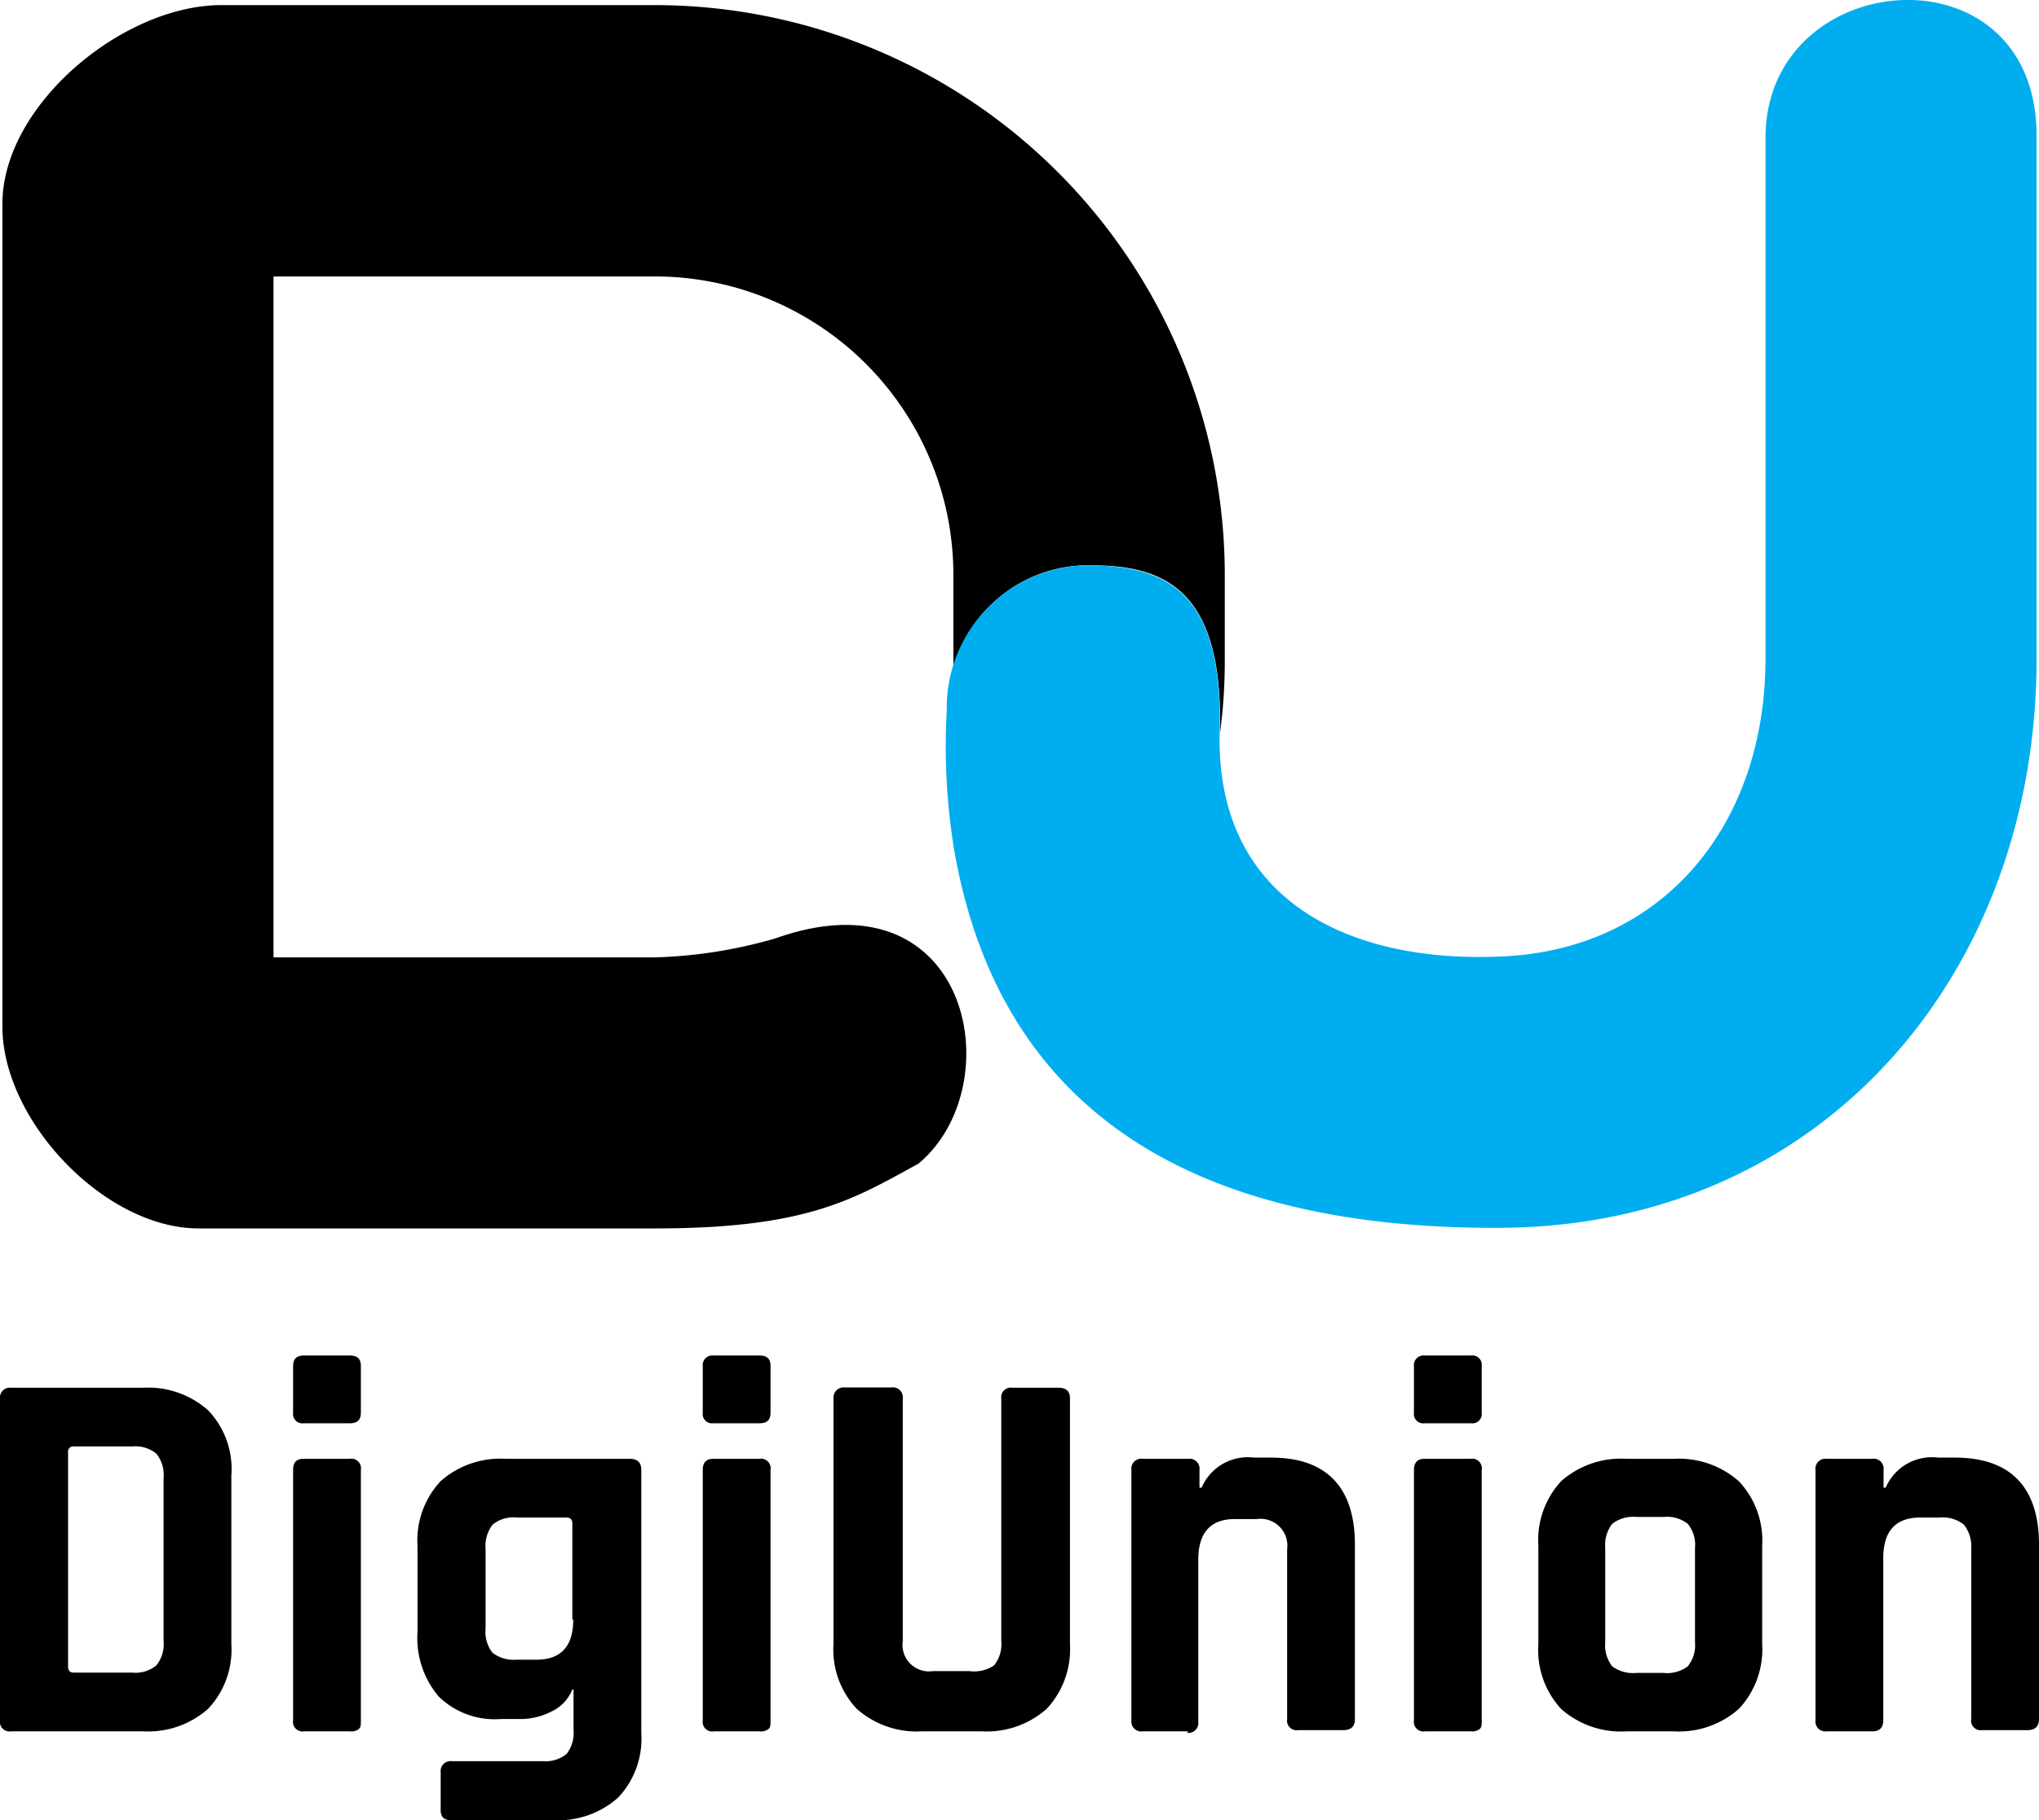
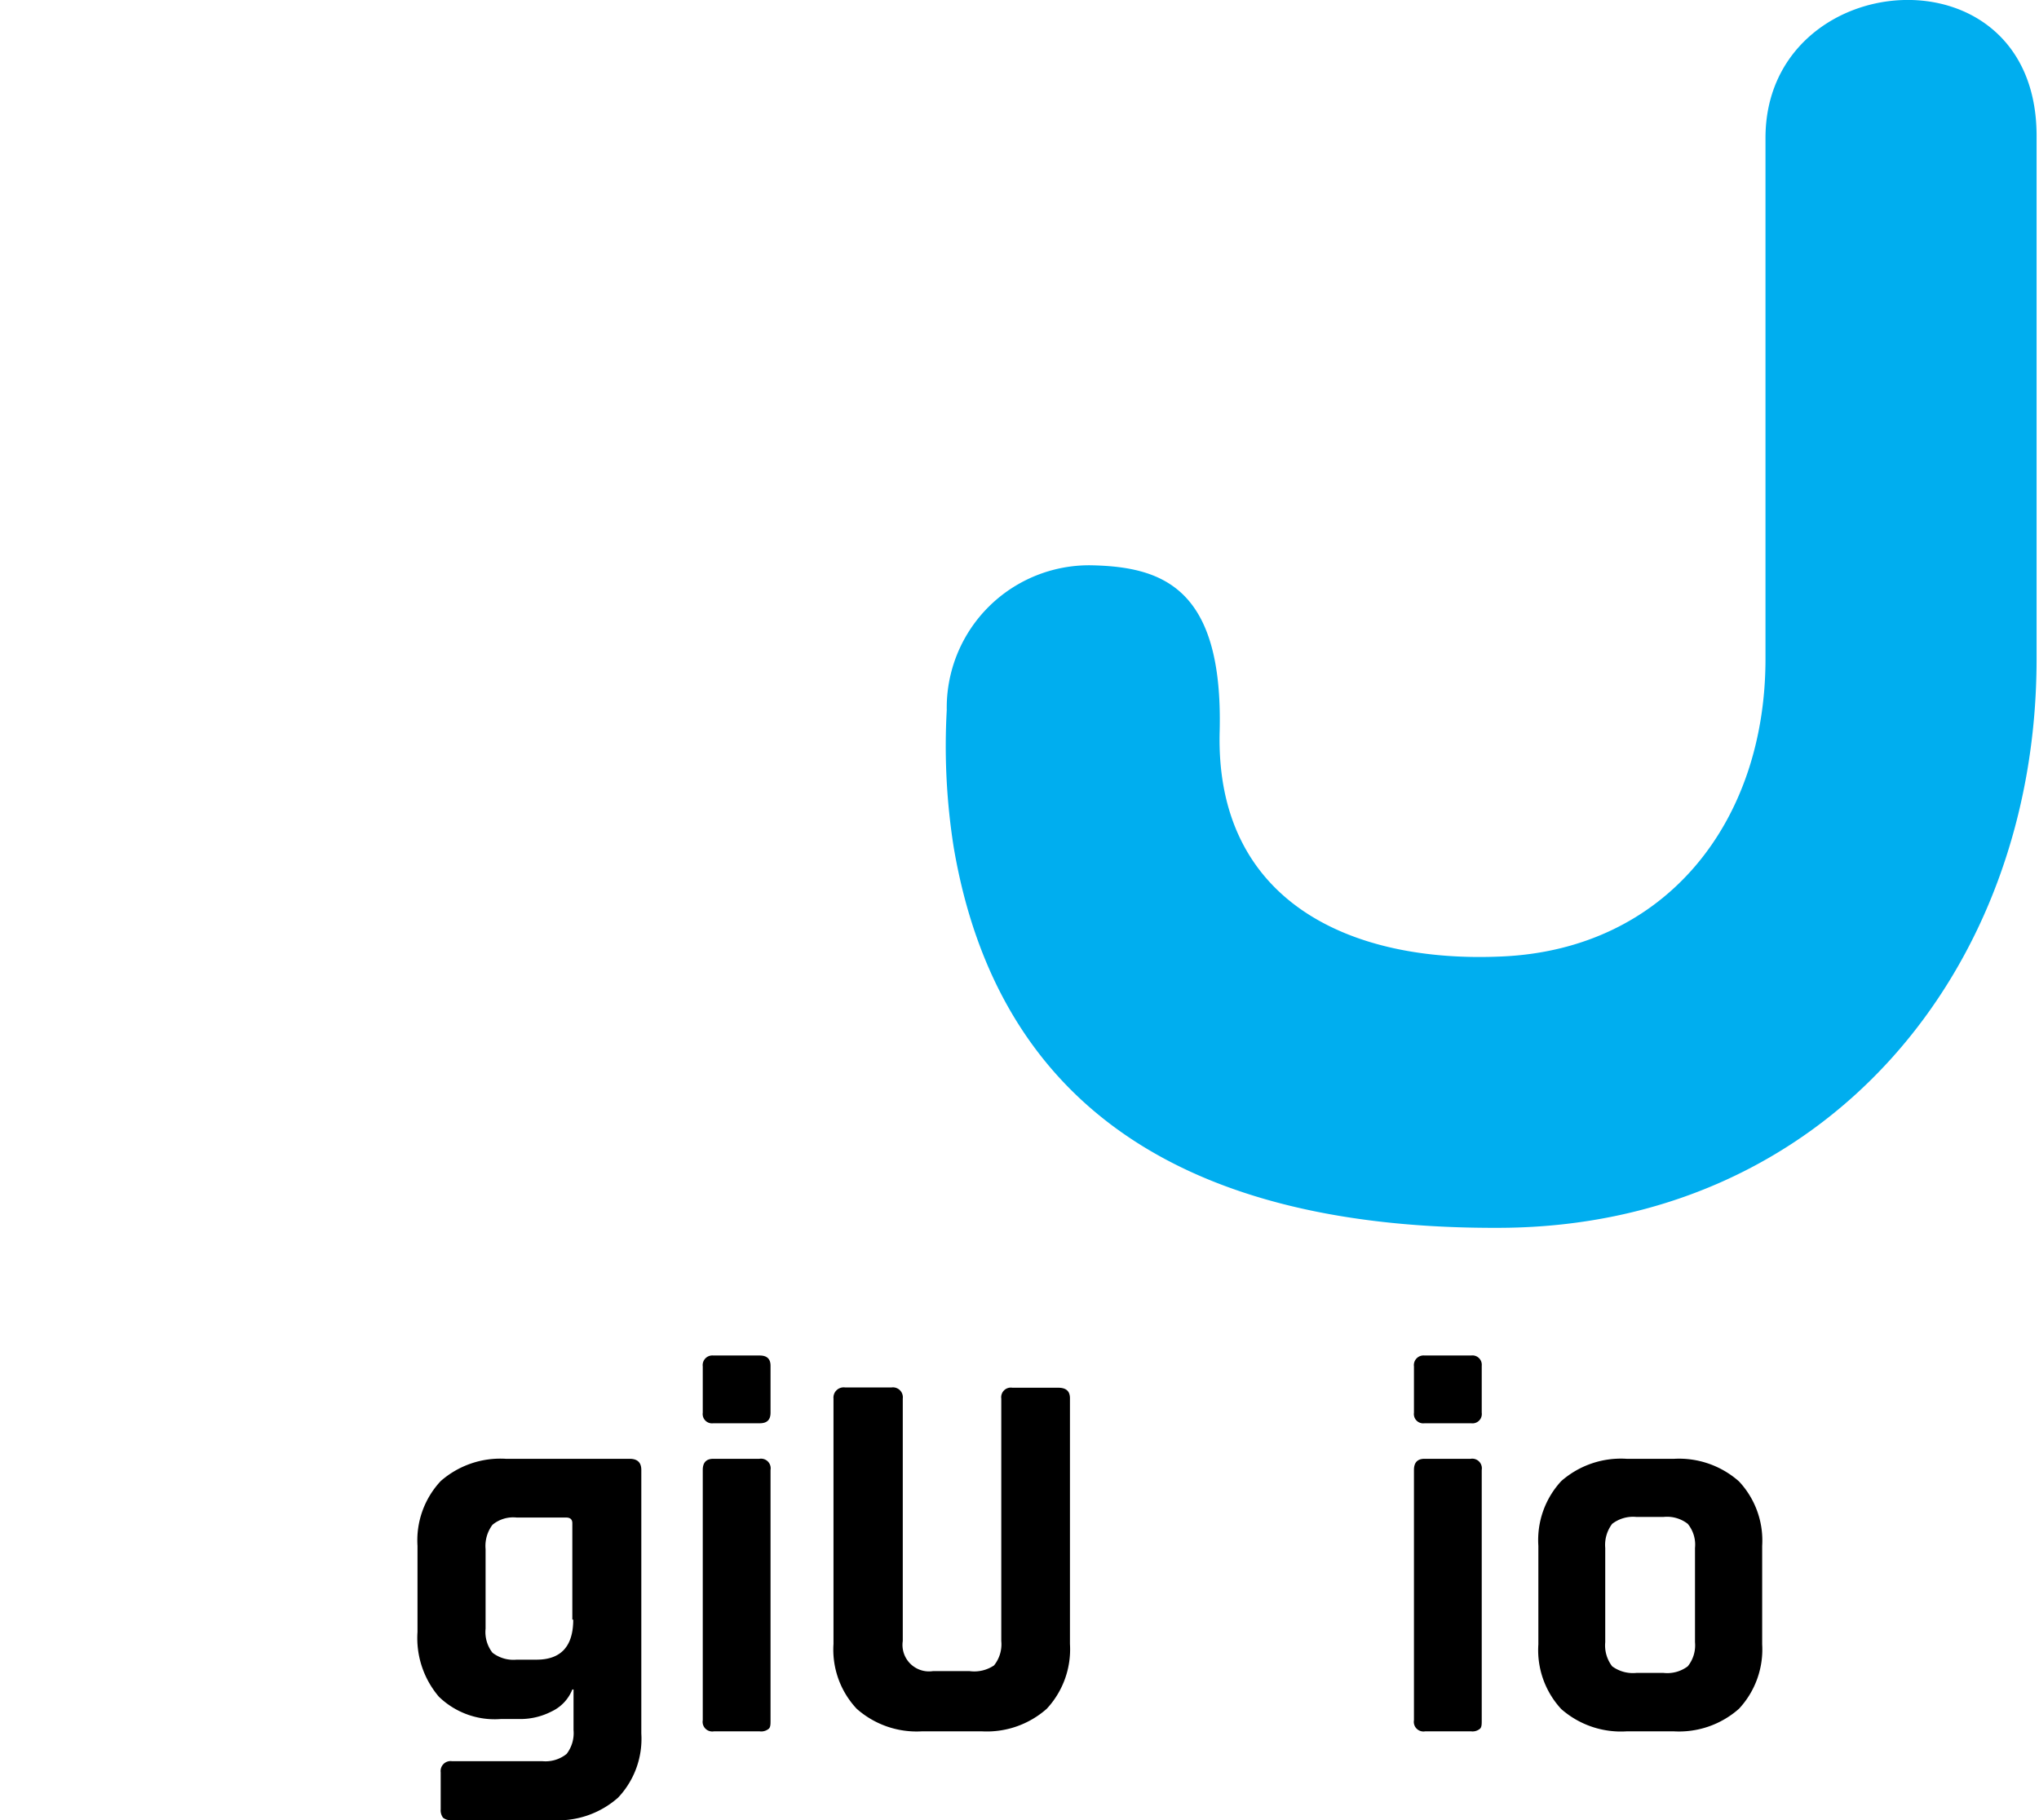
<svg xmlns="http://www.w3.org/2000/svg" viewBox="0 0 67.69 60.44">
  <defs>
    <style>.cls-1,.cls-2{fill-rule:evenodd;}.cls-2{fill:#00aeef;}</style>
  </defs>
  <g id="图层_2" data-name="图层 2">
    <g id="图层_1-2" data-name="图层 1">
-       <path class="cls-1" d="M9.08,9.18H21.77a9.91,9.91,0,0,1,9.88,9.87V21.9c0,.12,0,.23,0,.34a4.62,4.62,0,0,1,4.54-3.47c2.39,0,4.43.72,4.31,5.52v.06a18,18,0,0,0,.16-2.45V19.05A18.93,18.93,0,0,0,21.77.17H7.35C4.07.17.08,3.5.08,6.77V34.09c0,3.12,3.4,6.7,6.51,6.7H21.77c5.08,0,6.61-1,8.72-2.15,3.11-2.59,1.72-9.78-4.75-7.48a15.82,15.82,0,0,1-4,.63H9.08Z" />
      <path class="cls-2" d="M31.43,23.58a21.54,21.54,0,0,0,.23,4.55c1.46,8.61,7.74,12.71,18.21,12.64,10.69-.08,17.74-8.5,17.74-18.89V4.51c0-6.39-9-5.65-9,.07l0,17.3c0,5.43-3.32,9.64-8.75,9.88-5,.23-9.52-1.81-9.37-7.47.12-4.8-1.92-5.48-4.31-5.52a4.73,4.73,0,0,0-4.75,4.81" />
-       <path d="M0,57.12V46.45a.33.33,0,0,1,.37-.37H4.76a3,3,0,0,1,2.15.75A2.82,2.82,0,0,1,7.68,49V54.6a2.85,2.85,0,0,1-.77,2.14,3,3,0,0,1-2.15.75H.37A.32.32,0,0,1,0,57.12m2.45-1.58H4.39a1.09,1.09,0,0,0,.8-.24,1.12,1.12,0,0,0,.24-.81V49.08a1.12,1.12,0,0,0-.24-.81,1.09,1.09,0,0,0-.8-.24H2.45a.17.17,0,0,0-.19.19v7.12C2.26,55.47,2.32,55.54,2.45,55.54Z" />
-       <path d="M9.73,57.12V48.81c0-.25.11-.37.35-.37h1.53a.32.32,0,0,1,.37.37v8.31c0,.15,0,.25-.08.3a.39.39,0,0,1-.28.07H10.1a.32.32,0,0,1-.37-.37m0-10.21V45.37c0-.24.11-.36.35-.36h1.54c.24,0,.36.11.36.34v1.56c0,.24-.12.35-.36.35H10.08A.31.31,0,0,1,9.73,46.91Z" />
      <path d="M19,53.78v-3.2c0-.13-.07-.19-.21-.19H17.15a1.08,1.08,0,0,0-.8.24,1.17,1.17,0,0,0-.23.81v2.64a1.12,1.12,0,0,0,.23.8,1.14,1.14,0,0,0,.8.23h.66c.81,0,1.22-.44,1.22-1.33m-1.81,3.3h-.59a2.66,2.66,0,0,1-2.06-.74,3,3,0,0,1-.71-2.15V51.33a2.88,2.88,0,0,1,.77-2.15,3,3,0,0,1,2.16-.74H20.9c.26,0,.39.12.39.37v8.75a2.84,2.84,0,0,1-.77,2.13,3,3,0,0,1-2.16.75H15a.42.42,0,0,1-.29-.08.41.41,0,0,1-.08-.28V58.85a.33.33,0,0,1,.37-.37h3a1.12,1.12,0,0,0,.81-.24,1.13,1.13,0,0,0,.23-.79V56.1H19a1.36,1.36,0,0,1-.69.73A2.26,2.26,0,0,1,17.22,57.08Z" />
      <path d="M23.33,57.12V48.81c0-.25.12-.37.35-.37h1.53a.32.32,0,0,1,.37.37v8.31c0,.15,0,.25-.08.3a.39.39,0,0,1-.28.07H23.7a.32.32,0,0,1-.37-.37m0-10.21V45.37a.32.32,0,0,1,.35-.36h1.54c.24,0,.36.11.36.34v1.56c0,.24-.12.35-.36.35H23.68A.31.31,0,0,1,23.33,46.91Z" />
      <path d="M33.64,46.08h1.49c.26,0,.39.11.39.35v8.16a2.9,2.9,0,0,1-.77,2.15,3,3,0,0,1-2.15.75h-2a3,3,0,0,1-2.16-.75,2.87,2.87,0,0,1-.77-2.15V46.44a.34.34,0,0,1,.38-.37H29.6a.33.33,0,0,1,.37.37v8.05a.88.88,0,0,0,1,1h1.22A1.17,1.17,0,0,0,33,55.3a1.12,1.12,0,0,0,.24-.81V46.44a.32.32,0,0,1,.37-.36" />
-       <path d="M39.45,57.49H37.94a.33.33,0,0,1-.38-.37V48.81a.33.33,0,0,1,.38-.37h1.51a.33.33,0,0,1,.37.37v.59h.07a1.67,1.67,0,0,1,1.74-1h.57c1.85,0,2.78,1,2.78,2.89v5.79c0,.25-.13.37-.39.37H43.1a.32.32,0,0,1-.37-.37V51.44a.89.89,0,0,0-1-1H41c-.81,0-1.22.45-1.22,1.35v5.38a.33.33,0,0,1-.37.37" />
      <path d="M46.94,57.12V48.81c0-.25.12-.37.35-.37h1.53a.32.32,0,0,1,.37.37v8.31c0,.15,0,.25-.08.3a.38.38,0,0,1-.27.07H47.31a.32.32,0,0,1-.37-.37m0-10.21V45.37a.32.32,0,0,1,.35-.36h1.55a.31.31,0,0,1,.35.34v1.56a.31.31,0,0,1-.35.35H47.29A.31.31,0,0,1,46.94,46.91Z" />
      <path d="M54.32,55.55h.91a1.13,1.13,0,0,0,.8-.22,1.11,1.11,0,0,0,.24-.8V51.4a1.09,1.09,0,0,0-.24-.8,1.12,1.12,0,0,0-.8-.23h-.91a1.14,1.14,0,0,0-.8.23,1.16,1.16,0,0,0-.23.8v3.13a1.14,1.14,0,0,0,.23.8,1.16,1.16,0,0,0,.8.22m1.25,1.94H54a3,3,0,0,1-2.17-.74,2.88,2.88,0,0,1-.76-2.15V51.33a2.88,2.88,0,0,1,.76-2.15A3,3,0,0,1,54,48.44h1.58a3,3,0,0,1,2.15.75,2.87,2.87,0,0,1,.77,2.14V54.6a2.89,2.89,0,0,1-.77,2.14A3,3,0,0,1,55.57,57.49Z" />
-       <path d="M62.15,57.49H60.64a.33.33,0,0,1-.37-.37V48.81a.33.33,0,0,1,.37-.37h1.51a.33.33,0,0,1,.38.37v.59h.07a1.67,1.67,0,0,1,1.74-1h.56c1.86,0,2.79,1,2.79,2.89v5.79c0,.25-.13.37-.39.37H65.81a.32.32,0,0,1-.37-.37V51.44a1.17,1.17,0,0,0-.24-.81,1.12,1.12,0,0,0-.81-.24h-.64q-1.23,0-1.23,1.35v5.38c0,.25-.12.37-.37.37" />
    </g>
  </g>
</svg>